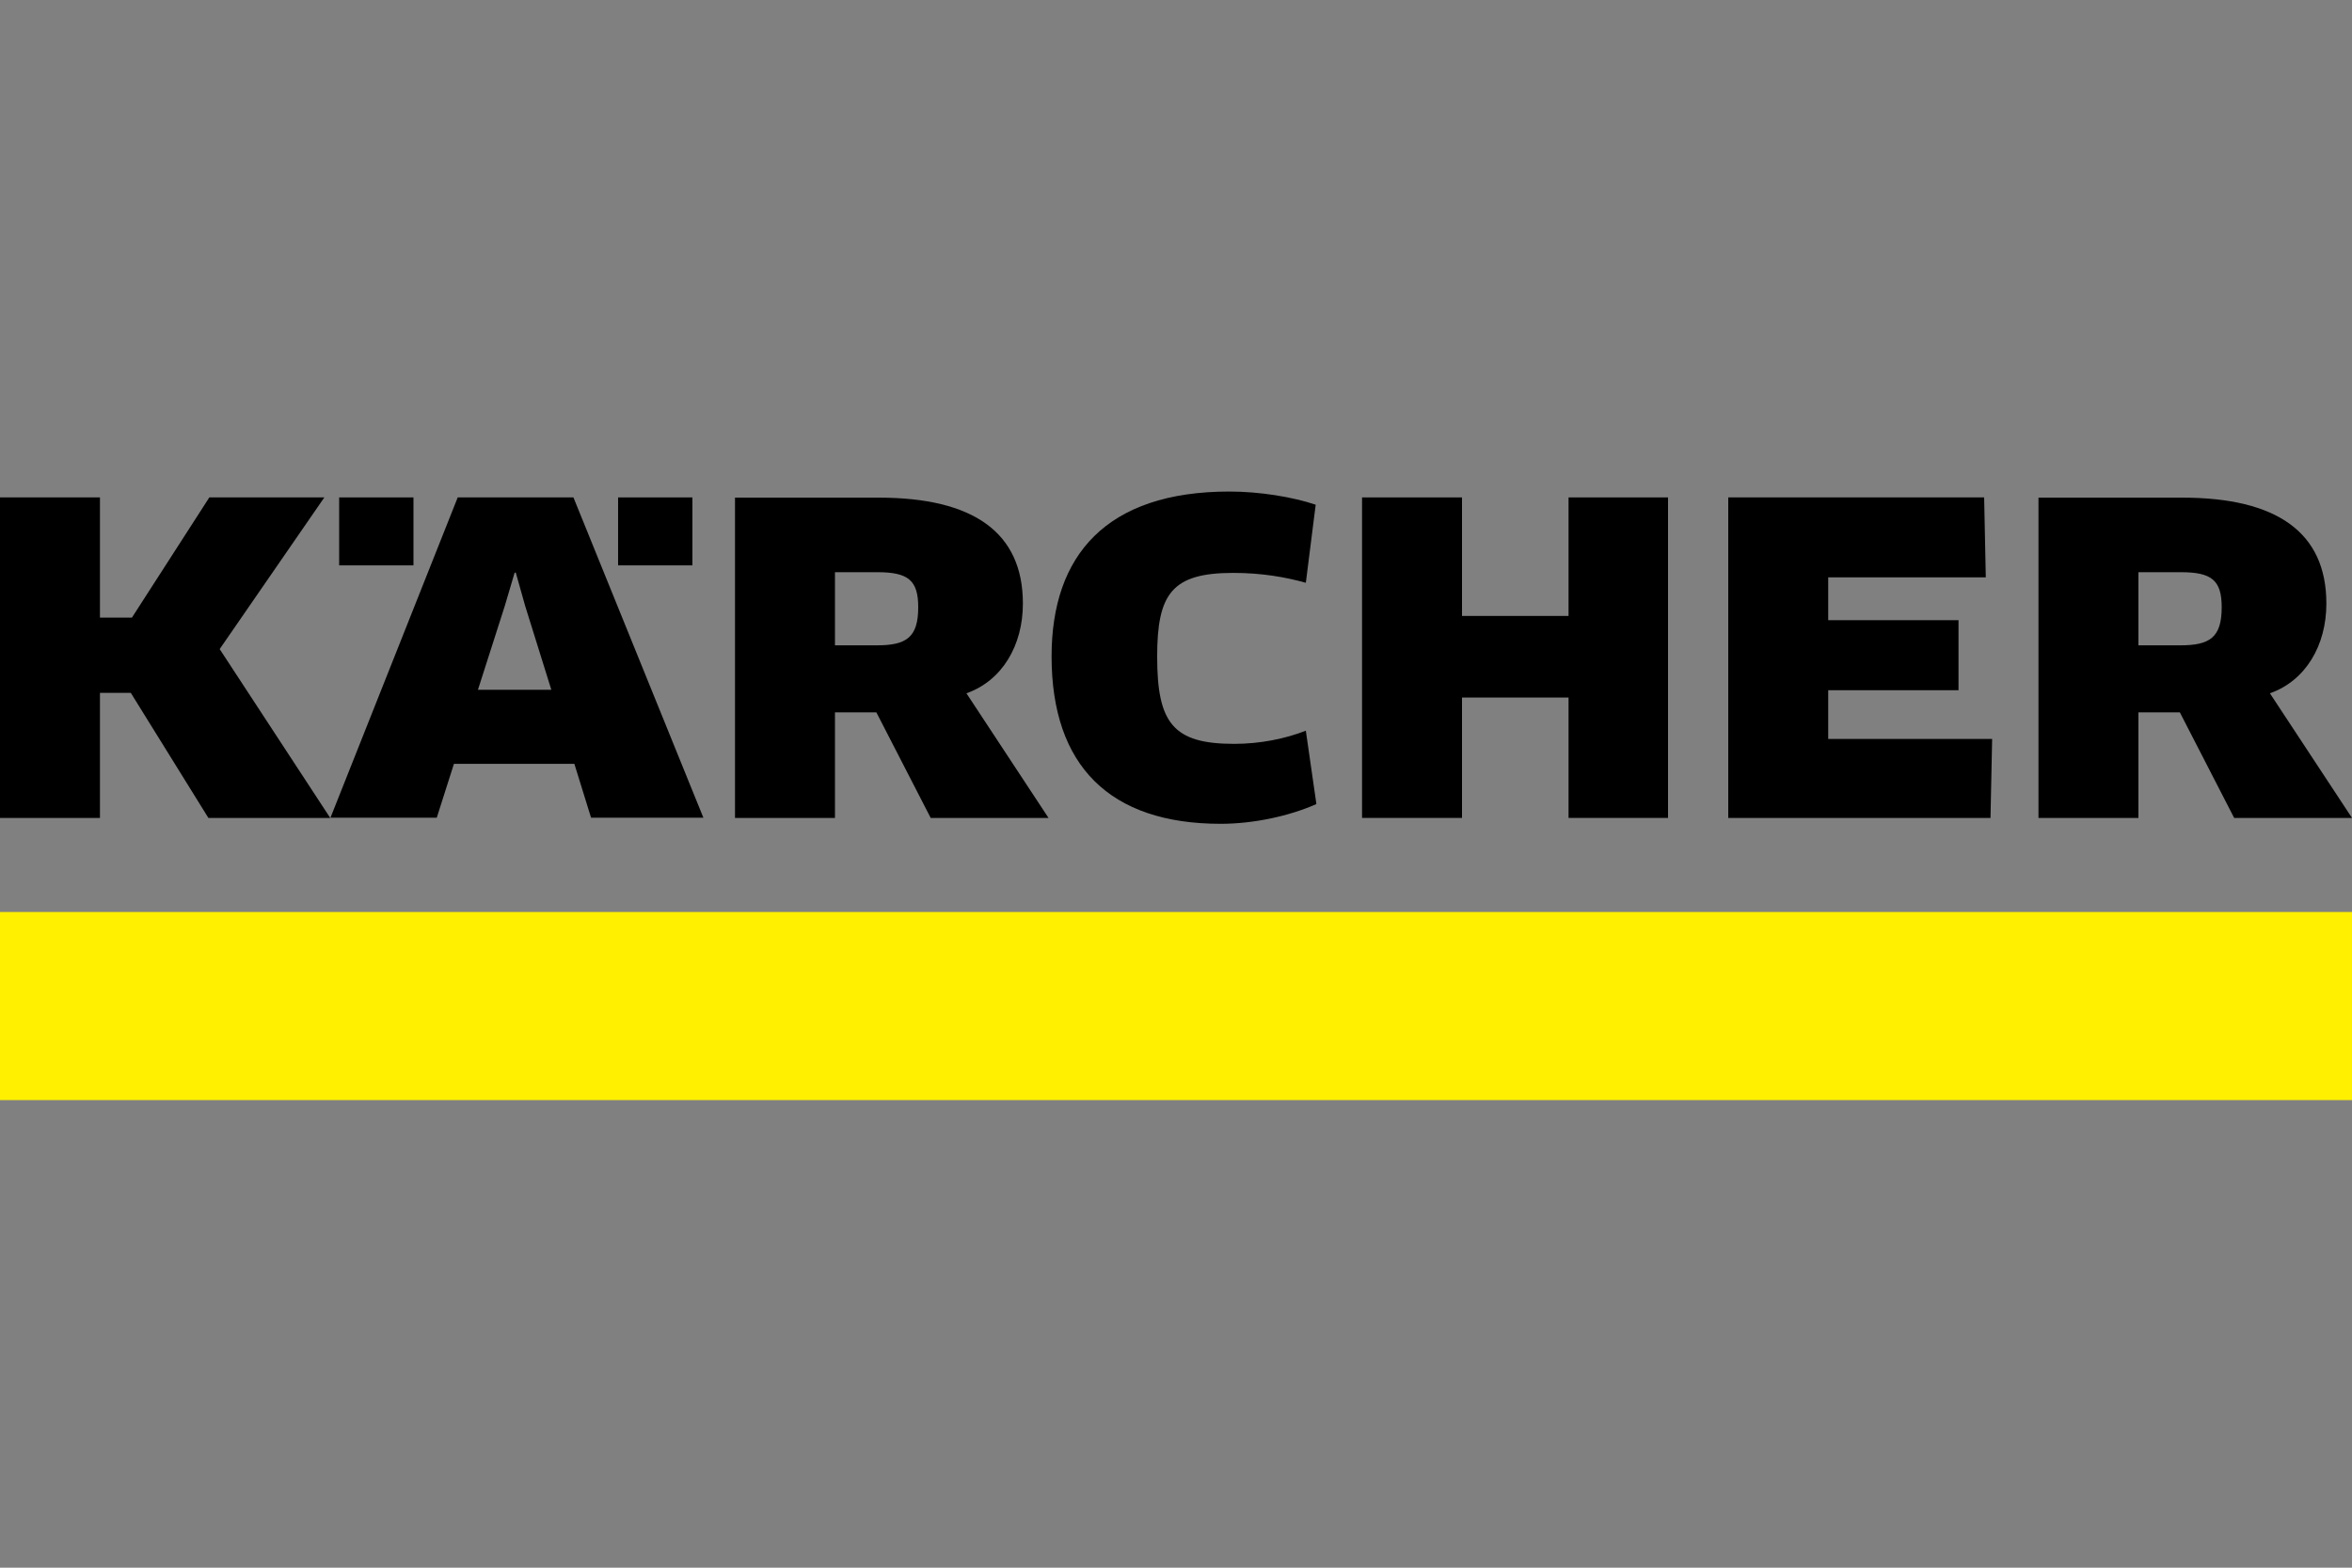
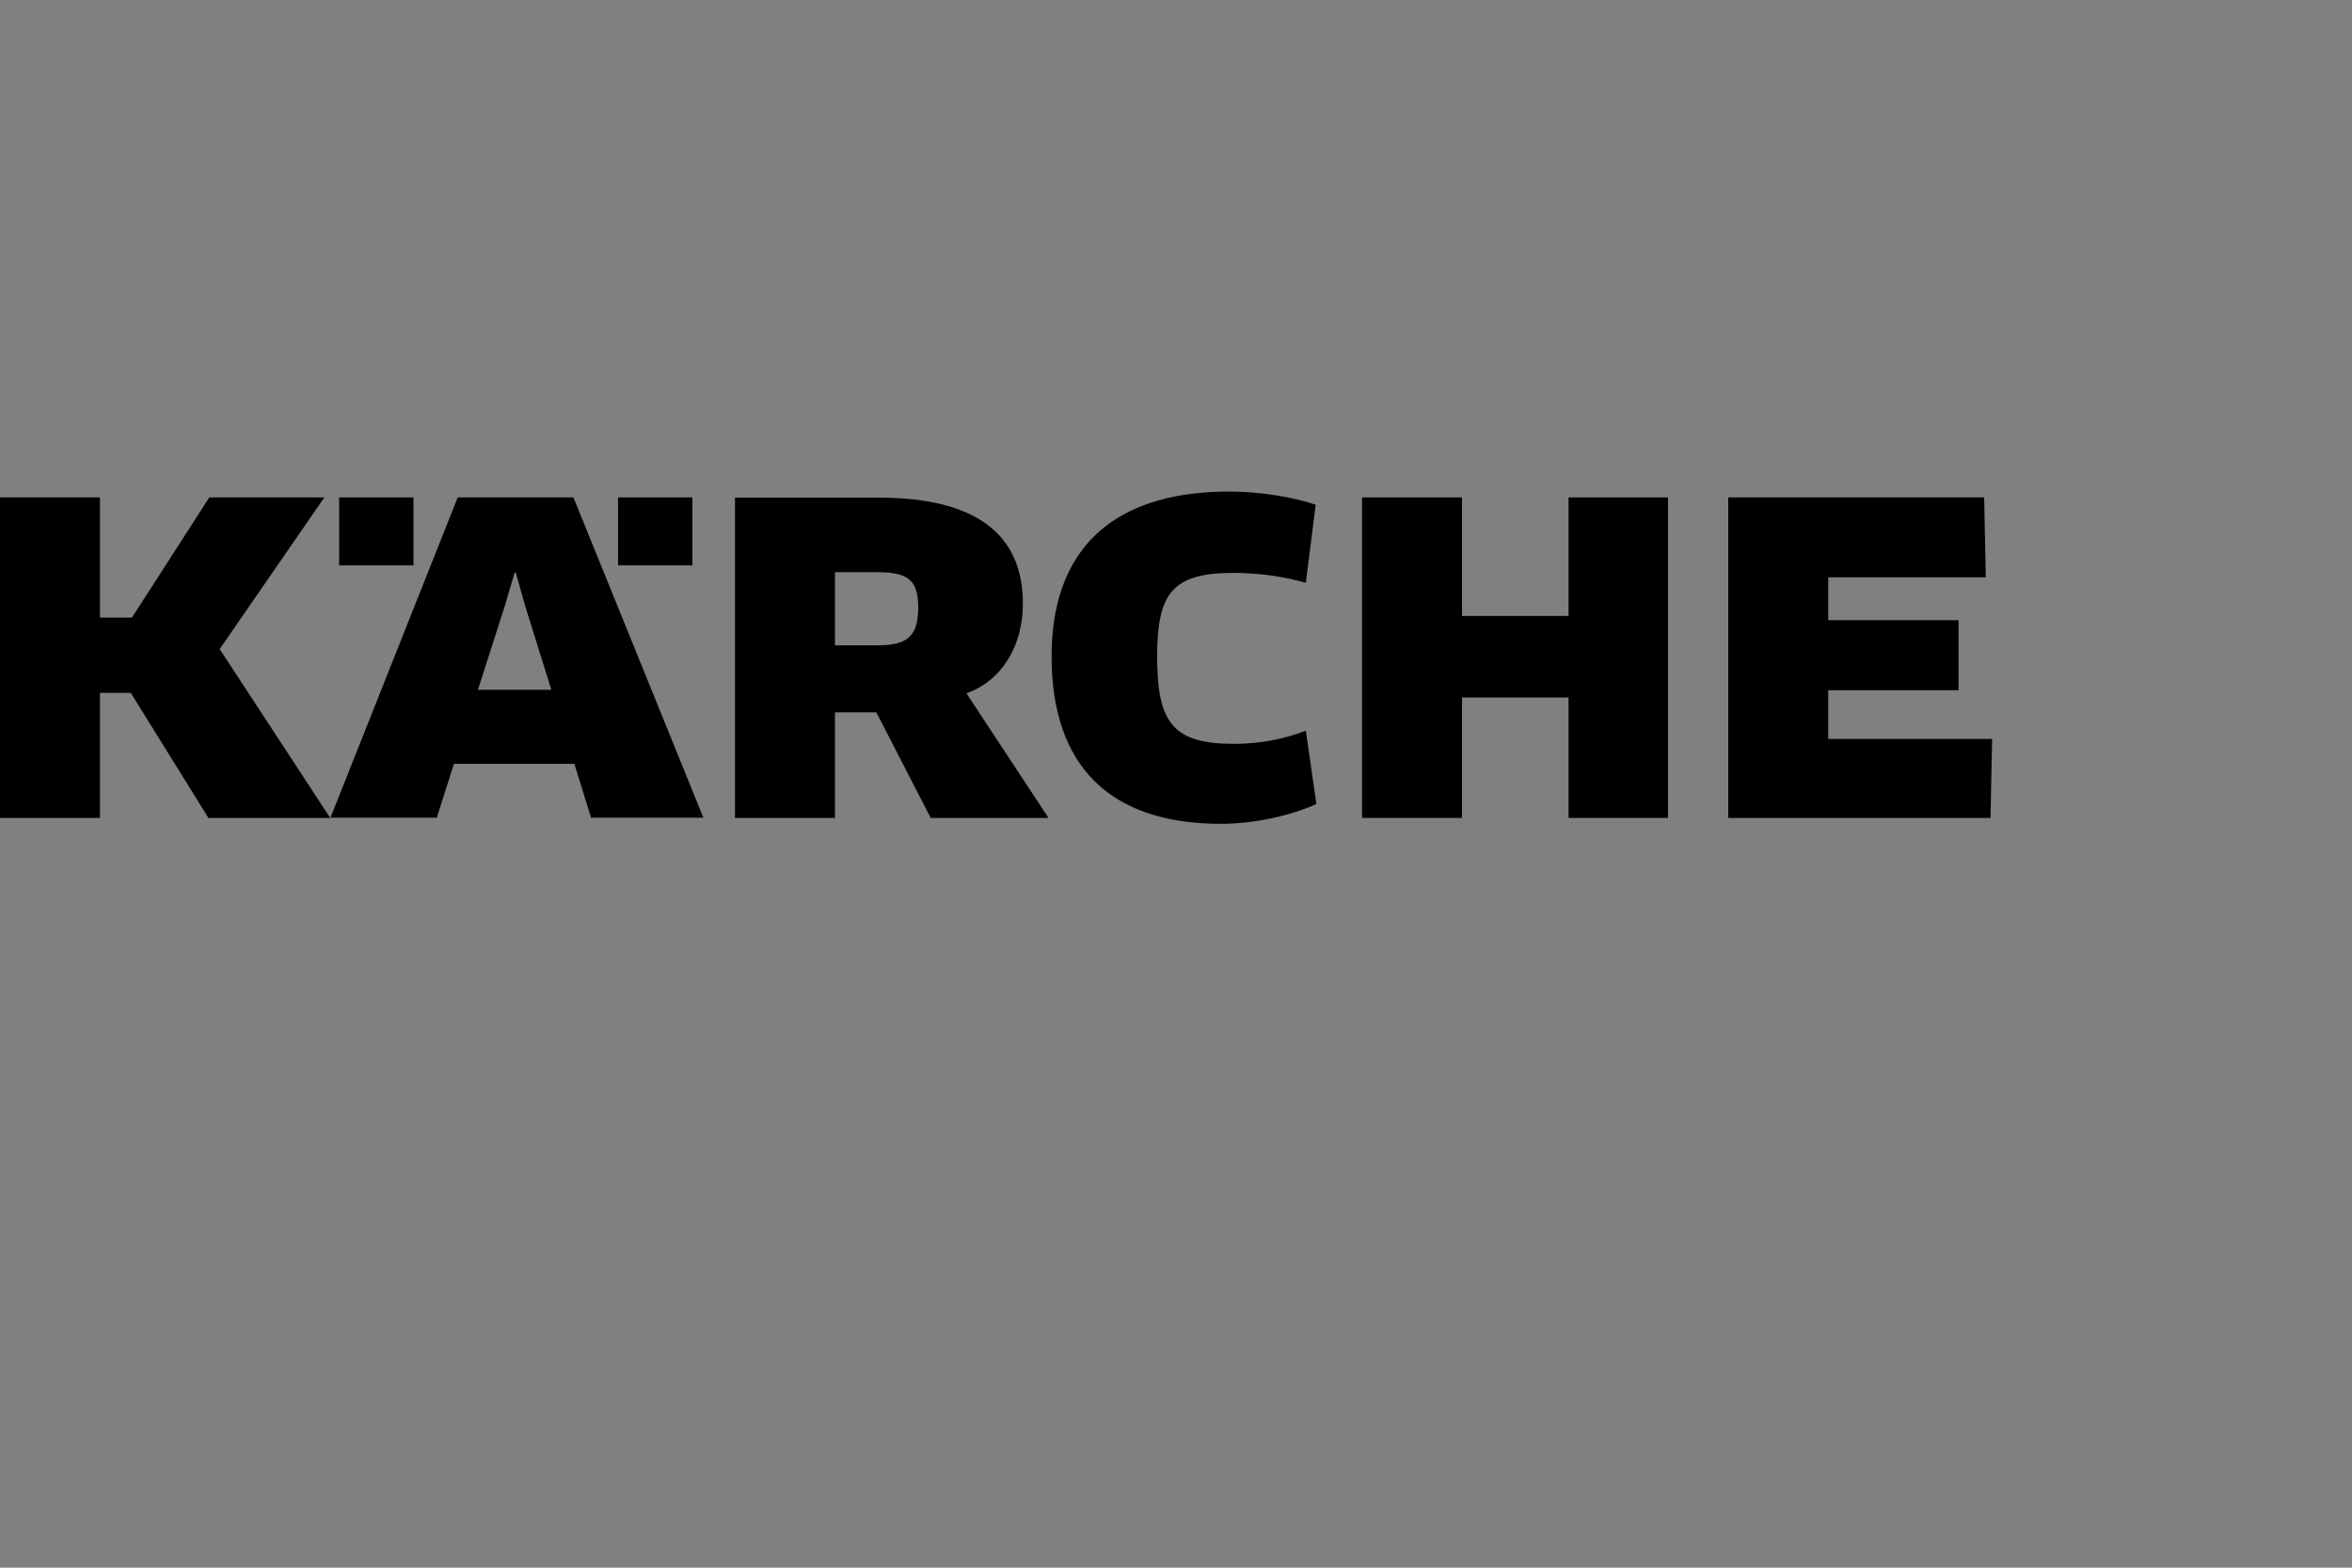
<svg xmlns="http://www.w3.org/2000/svg" width="180" height="120" viewBox="0 0 180 120" fill="none">
  <rect x="0" y="0" width="180" height="120" fill="#808080" stroke="none" />
  <g id="kÃ¤rcher">
    <g id="Group 74">
-       <path id="d" d="M179.999 69.809H0V84.209H179.999V69.809Z" fill="#FFF000" />
      <g id="Group 73">
        <path id="Vector" d="M70.272 46.481C70.272 48.803 69.354 49.397 67.104 49.397H63.9V43.799H67.14C69.498 43.799 70.272 44.411 70.272 46.481ZM78.282 46.193C78.282 40.739 74.466 38.093 67.266 38.093H56.25V62.609H63.9V54.527H67.068L71.226 62.609H80.244L73.962 53.069C76.716 52.097 78.282 49.379 78.282 46.211V46.193Z" fill="black" />
        <path id="Vector_2" d="M139.914 56.561V52.835H149.886V47.471H139.914V44.195H151.974L151.848 38.075H132.264V62.609H152.334L152.46 56.561H139.914Z" fill="black" />
        <path id="Vector_3" d="M127.656 62.609V38.075H120.042V47.147H111.888V38.075H104.238V62.609H111.888V53.393H120.042V62.609H127.656Z" fill="black" />
        <path id="Vector_4" d="M100.691 38.633C98.927 38.039 96.407 37.625 94.085 37.625C84.671 37.625 80.478 42.503 80.478 50.243C80.478 58.613 84.924 63.059 93.419 63.059C95.939 63.059 98.675 62.465 100.745 61.547L99.936 55.931C98.37 56.543 96.462 56.939 94.445 56.939C89.766 56.939 88.559 55.337 88.559 50.261C88.559 45.455 89.675 43.853 94.374 43.853C96.57 43.853 98.388 44.177 99.936 44.609L100.691 38.633Z" fill="black" />
-         <path id="Vector_5" d="M170.028 46.481C170.028 48.803 169.11 49.397 166.86 49.397H163.656V43.799H166.896C169.254 43.799 170.028 44.411 170.028 46.481ZM178.038 46.193C178.038 40.739 174.222 38.093 167.022 38.093H156.006V62.609H163.656V54.527H166.824L170.982 62.609H180L173.718 53.069C176.472 52.097 178.038 49.379 178.038 46.211V46.193Z" fill="black" />
        <path id="Vector_6" d="M42.193 52.799H36.577L38.629 46.391L39.385 43.835H39.474L40.194 46.391L42.193 52.799ZM53.838 62.609L43.885 38.075H35.029L25.291 62.591H33.426L34.74 58.469H43.956L45.234 62.591H53.838V62.609Z" fill="black" />
        <path id="Vector_7" d="M31.643 38.075H25.956V43.277H31.643V38.075Z" fill="black" />
        <path id="Vector_8" d="M52.991 38.075H47.303V43.277H52.991V38.075Z" fill="black" />
        <path id="Vector_9" d="M16.02 38.075L10.098 47.273H7.65V38.075H0V62.609H7.65V53.033H10.008L15.948 62.609H25.272L16.812 49.685L24.822 38.075H16.02Z" fill="black" />
      </g>
    </g>
  </g>
</svg>